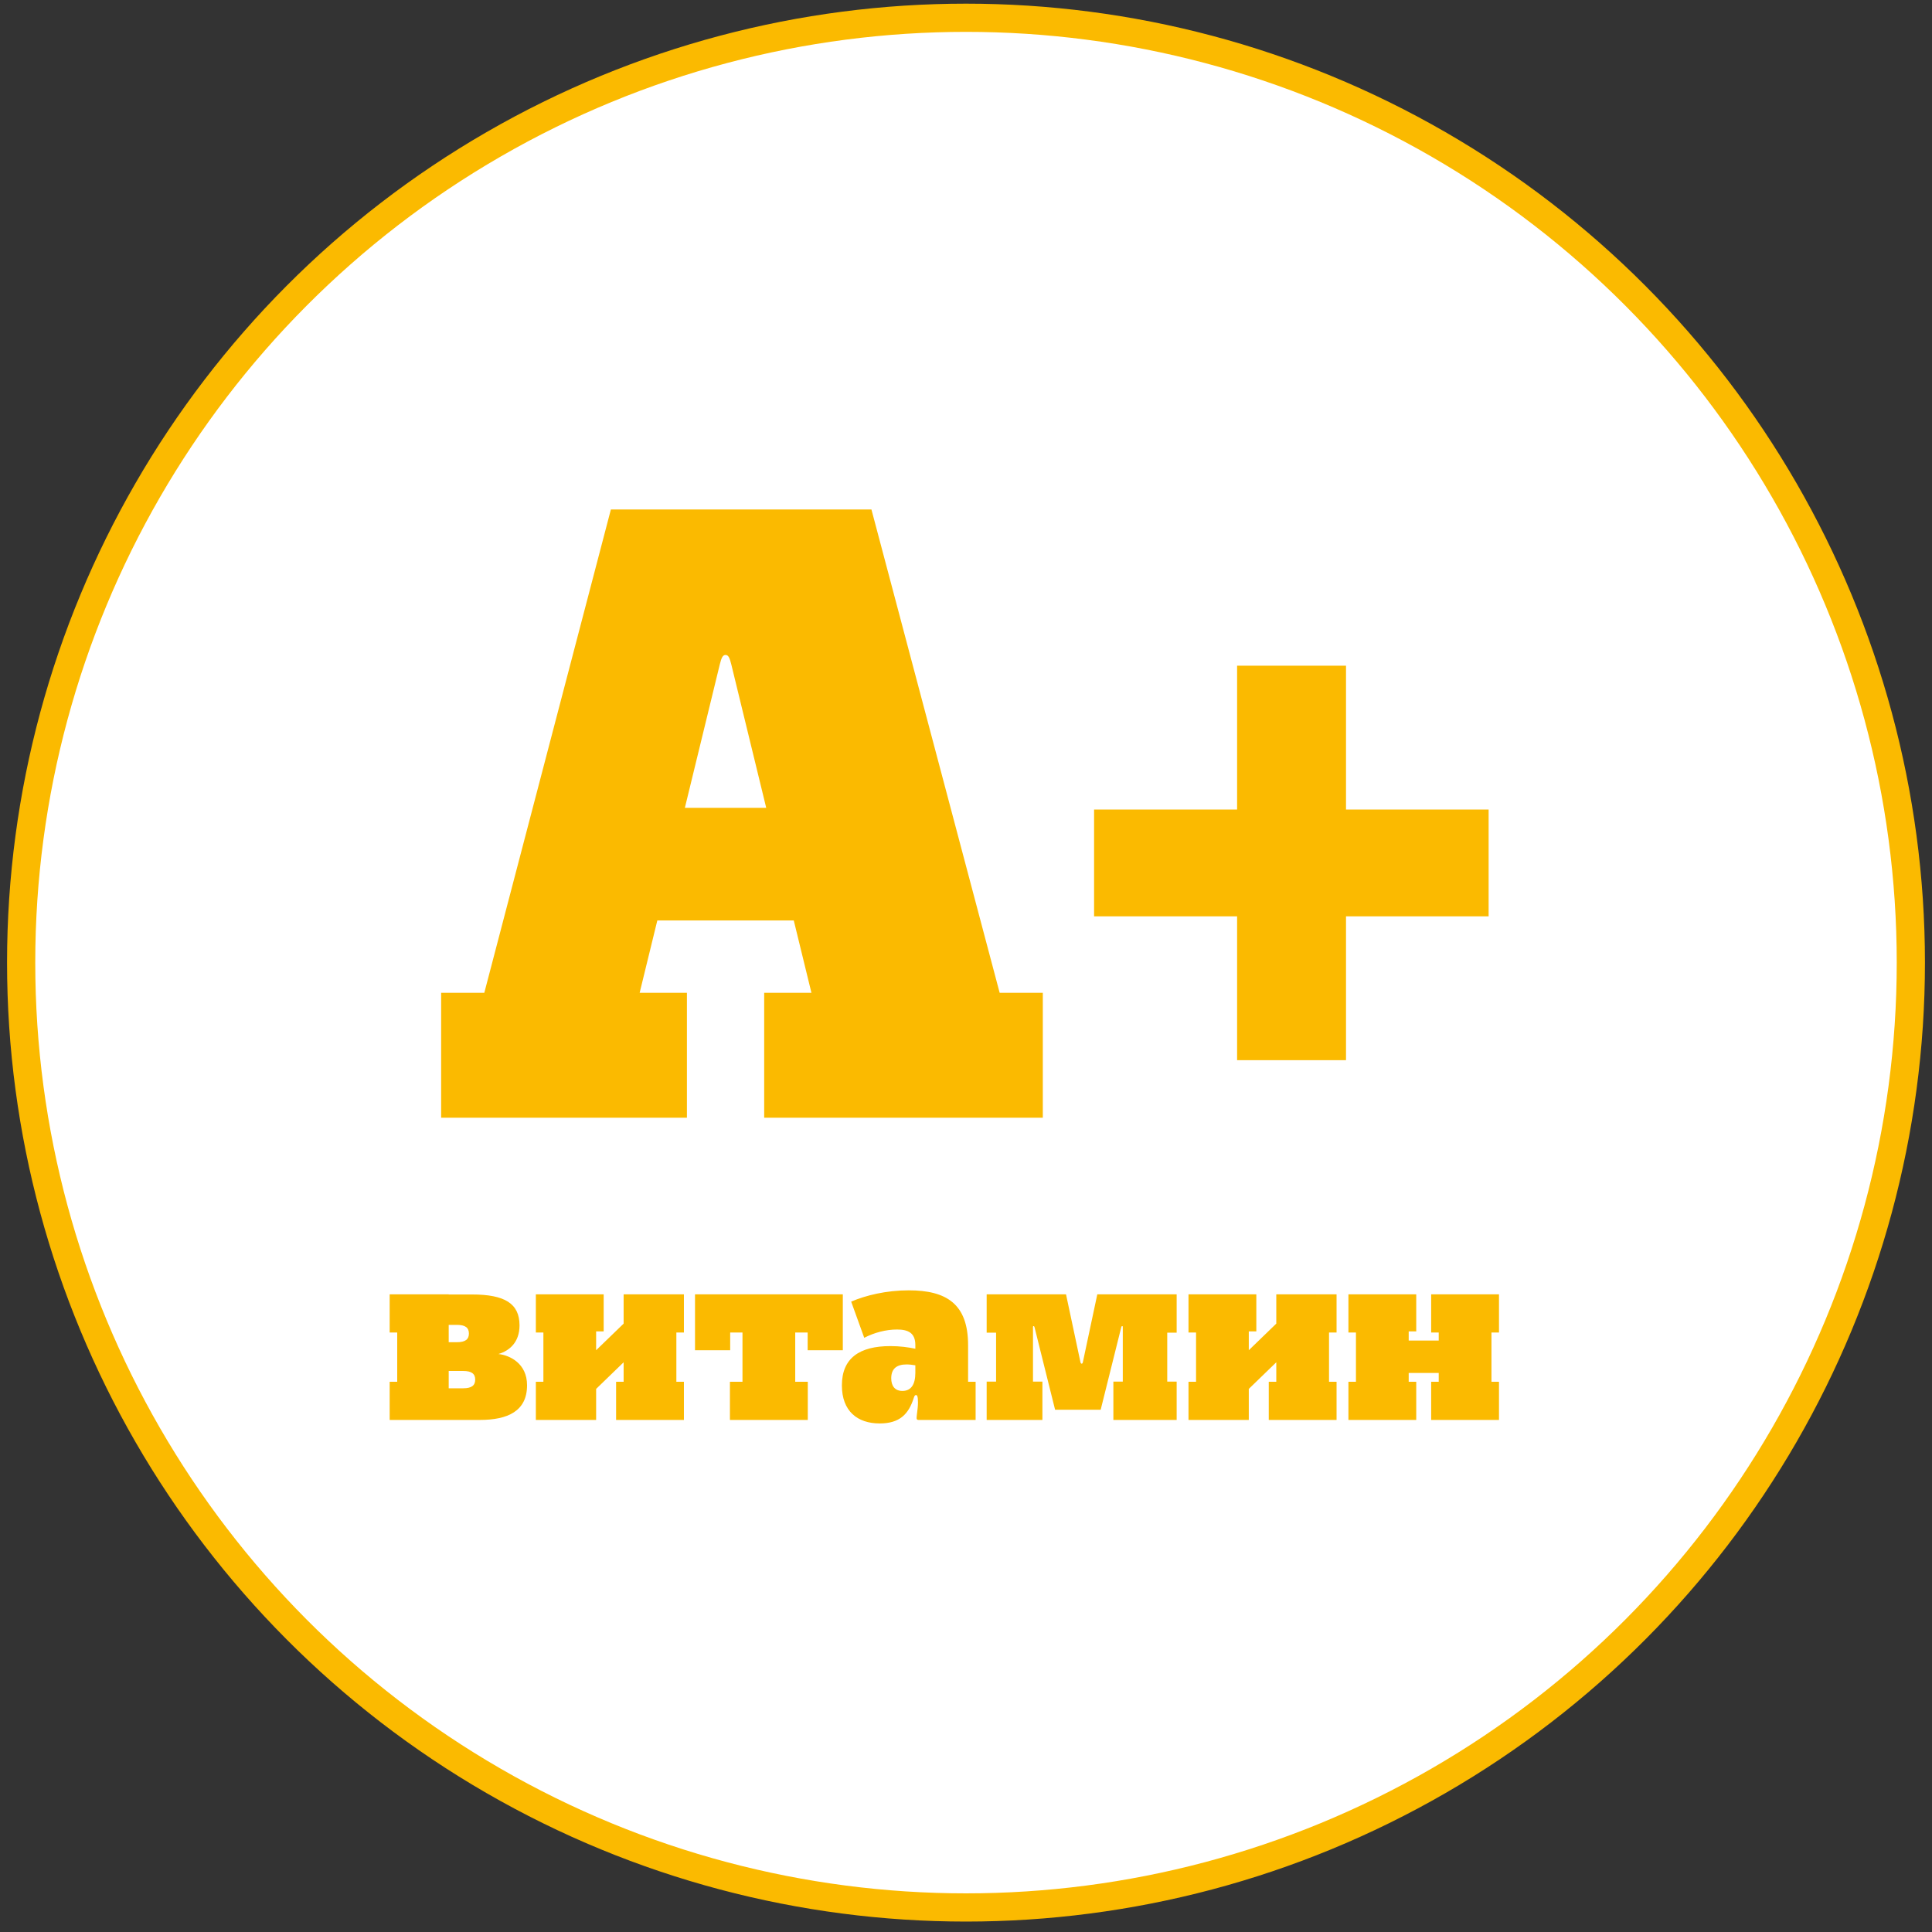
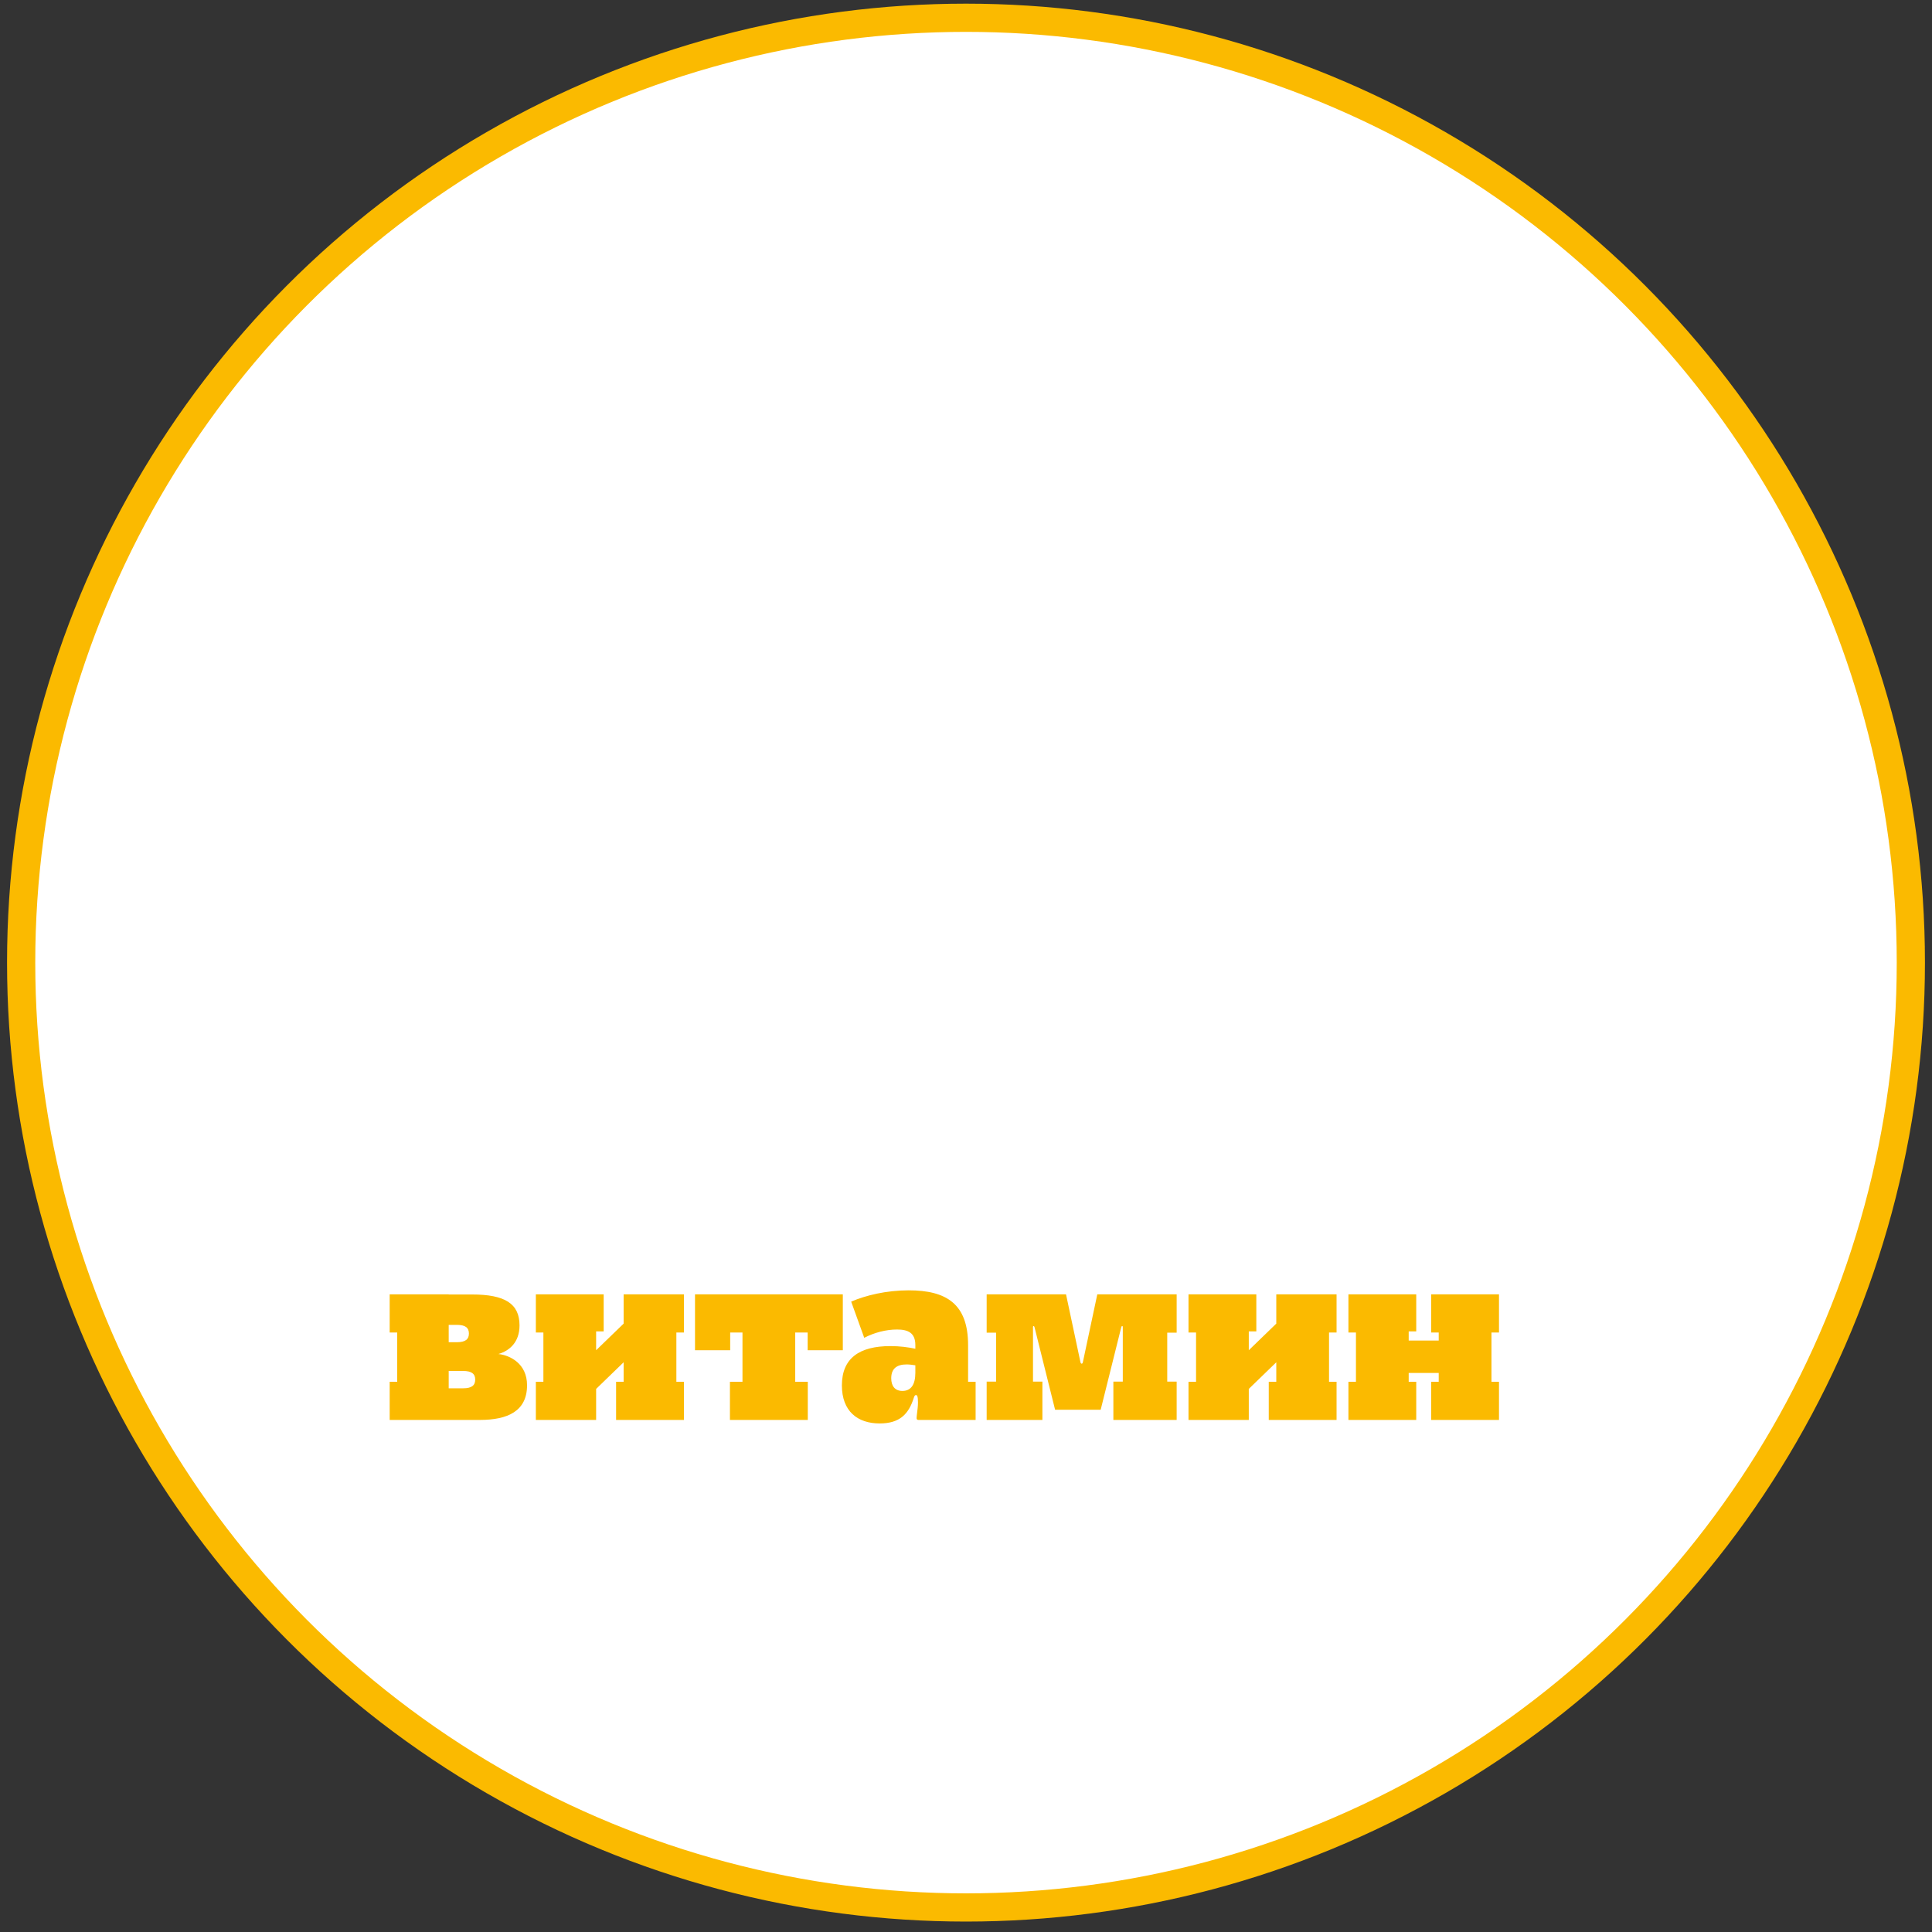
<svg xmlns="http://www.w3.org/2000/svg" width="137" height="137" viewBox="0 0 137 137" fill="none">
  <rect x="0" y="0" width="137" height="137" fill="#333333" stroke="none" />
  <circle cx="68.5" cy="68.26" r="67" fill="white" stroke="#FBBA00" stroke-width="2" />
-   <path d="M31.282 79.26V70.401H34.342L43.318 36.129H61.795L70.887 70.401H73.947V79.26H54.189V70.401H57.54L56.287 65.271H46.611L45.358 70.401H48.71V79.26H31.282ZM48.564 57.286H54.334L51.857 47.115C51.741 46.649 51.653 46.445 51.449 46.445C51.245 46.445 51.158 46.649 51.041 47.115L48.564 57.286ZM87.724 75.18V64.98H77.582V57.403H87.724V47.203H95.447V57.403H105.56V64.98H95.447V75.18H87.724Z" fill="#FBBA00" />
  <path d="M27.632 100.689V97.982H28.167V94.491H27.632V91.784H31.818V91.793H33.474C35.789 91.793 36.84 92.434 36.84 93.983C36.84 95.177 36.136 95.782 35.344 96.014C36.154 96.103 37.374 96.681 37.374 98.231C37.374 100.065 36.003 100.689 34.026 100.689H27.632ZM31.818 98.445H32.842C33.447 98.445 33.697 98.24 33.697 97.83C33.697 97.421 33.447 97.216 32.842 97.216H31.818V98.445ZM31.818 95.177H32.396C33.002 95.177 33.251 94.972 33.251 94.562C33.251 94.153 33.002 93.948 32.396 93.948H31.818V95.177ZM37.998 100.689V97.982H38.532V94.491H37.998V91.784H42.807V94.411H42.272V95.746L44.222 93.859V91.784H48.497V94.491H47.962V97.982H48.497V100.689H43.688V97.982H44.222V96.601L42.272 98.489V100.689H37.998ZM51.76 100.689V97.982H52.65V94.491H51.778V95.746H49.284V91.784H59.765V95.746H57.272V94.491H56.39V97.982H57.281V100.689H51.76ZM62.379 100.938C60.803 100.938 59.699 100.065 59.699 98.24C59.699 96.308 60.946 95.453 63.136 95.453C63.813 95.453 64.401 95.533 64.908 95.64V95.381C64.908 94.5 64.374 94.277 63.608 94.277C62.816 94.277 61.987 94.5 61.284 94.865L60.358 92.3C61.382 91.855 62.851 91.499 64.436 91.499C67.099 91.499 68.648 92.452 68.648 95.381V97.982H69.182V100.689H65.122C65.042 100.689 64.997 100.644 64.997 100.564C64.997 100.493 65.006 100.386 65.033 100.181C65.059 99.976 65.095 99.7 65.095 99.442C65.095 99.014 65.033 98.925 64.953 98.925C64.89 98.925 64.846 98.97 64.801 99.112C64.436 100.279 63.795 100.938 62.379 100.938ZM63.198 97.732C63.198 98.266 63.448 98.632 63.991 98.632C64.605 98.632 64.908 98.177 64.908 97.349V96.815C64.677 96.779 64.481 96.753 64.285 96.753C63.59 96.753 63.198 97.055 63.198 97.732ZM69.965 100.689V97.973H70.633V94.5H69.965V91.784H75.593L76.608 96.557C76.626 96.655 76.652 96.699 76.706 96.699C76.75 96.699 76.777 96.655 76.795 96.557L77.81 91.784H83.438V94.5H82.77V97.973H83.438V100.689H78.95V97.973H79.618V94.099C79.618 94.046 79.6 94.037 79.573 94.037C79.546 94.037 79.528 94.046 79.511 94.108L78.05 99.967H74.818L73.358 94.108C73.34 94.046 73.322 94.037 73.295 94.037C73.269 94.037 73.251 94.046 73.251 94.099V97.973H73.918V100.689H69.965ZM84.278 100.689V97.982H84.813V94.491H84.278V91.784H89.087V94.411H88.553V95.746L90.503 93.859V91.784H94.777V94.491H94.243V97.982H94.777V100.689H89.969V97.982H90.503V96.601L88.553 98.489V100.689H84.278ZM101.486 100.689V97.982H102.021V97.358H99.892V97.982H100.427V100.689H95.618V97.982H96.152V94.491H95.618V91.784H100.427V94.411H99.892V95.061H102.021V94.491H101.486V91.784H106.295V94.491H105.761V97.982H106.295V100.689H101.486Z" fill="#FBBA00" />
</svg>